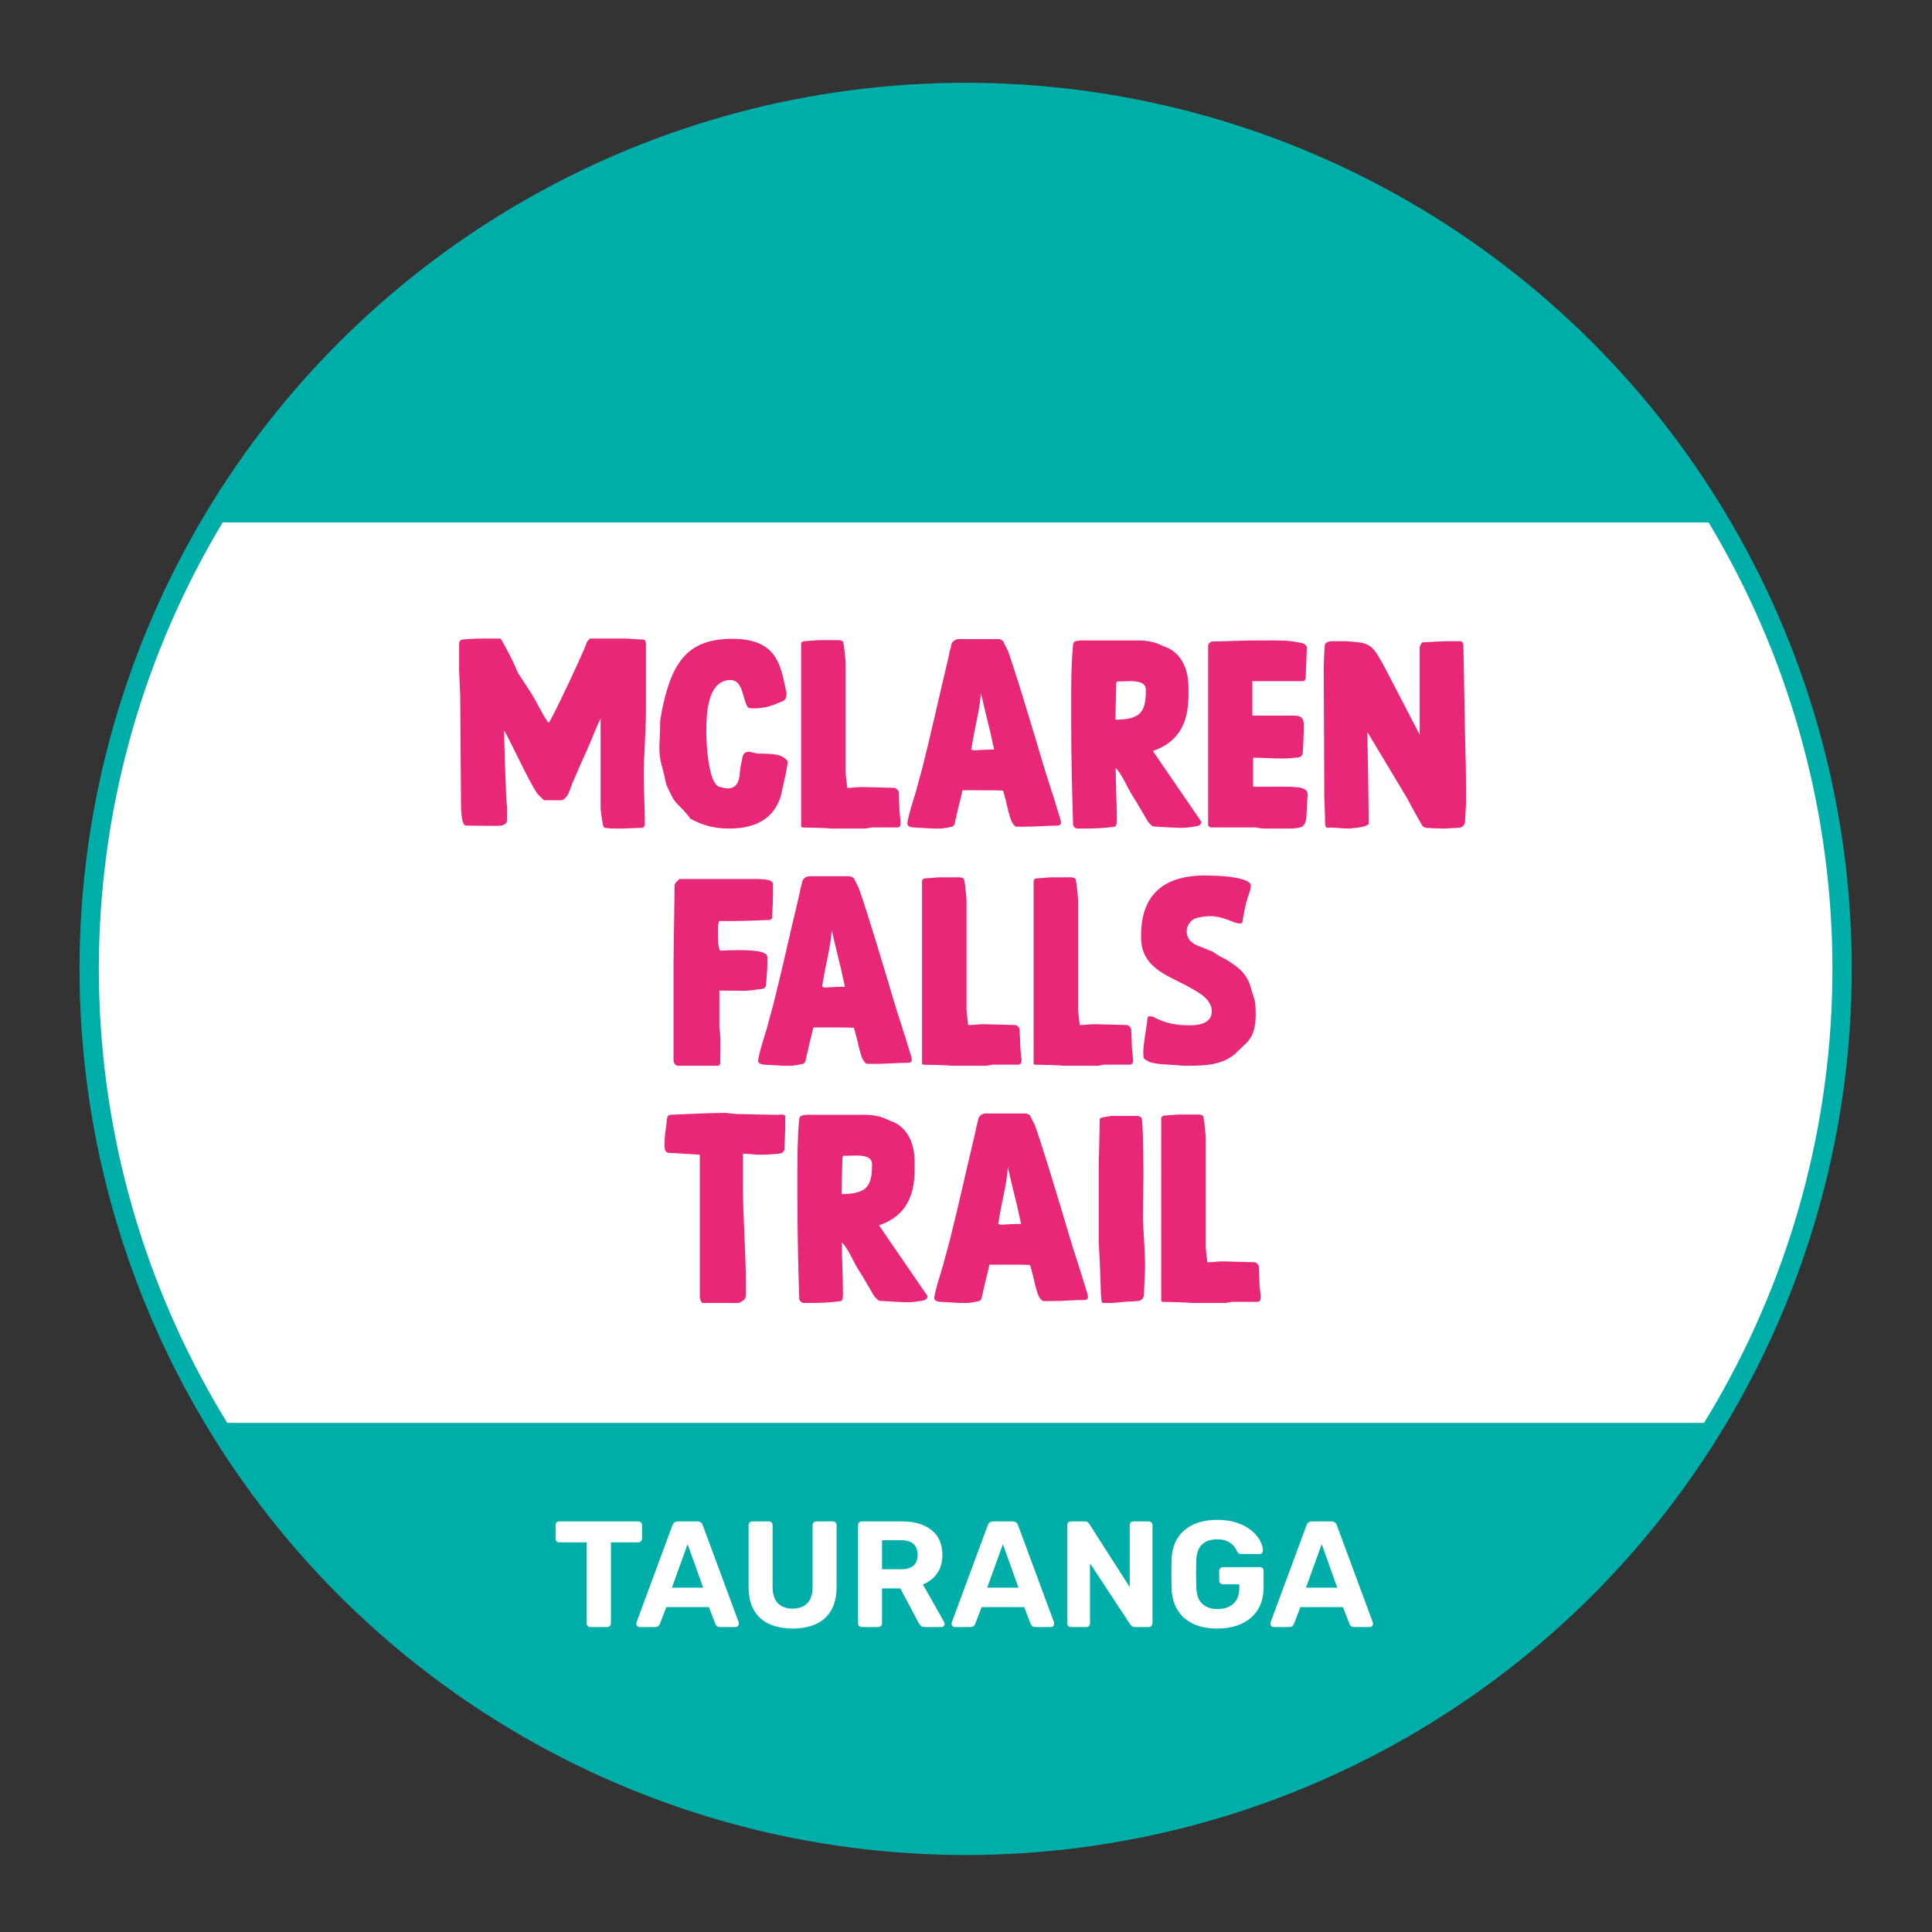
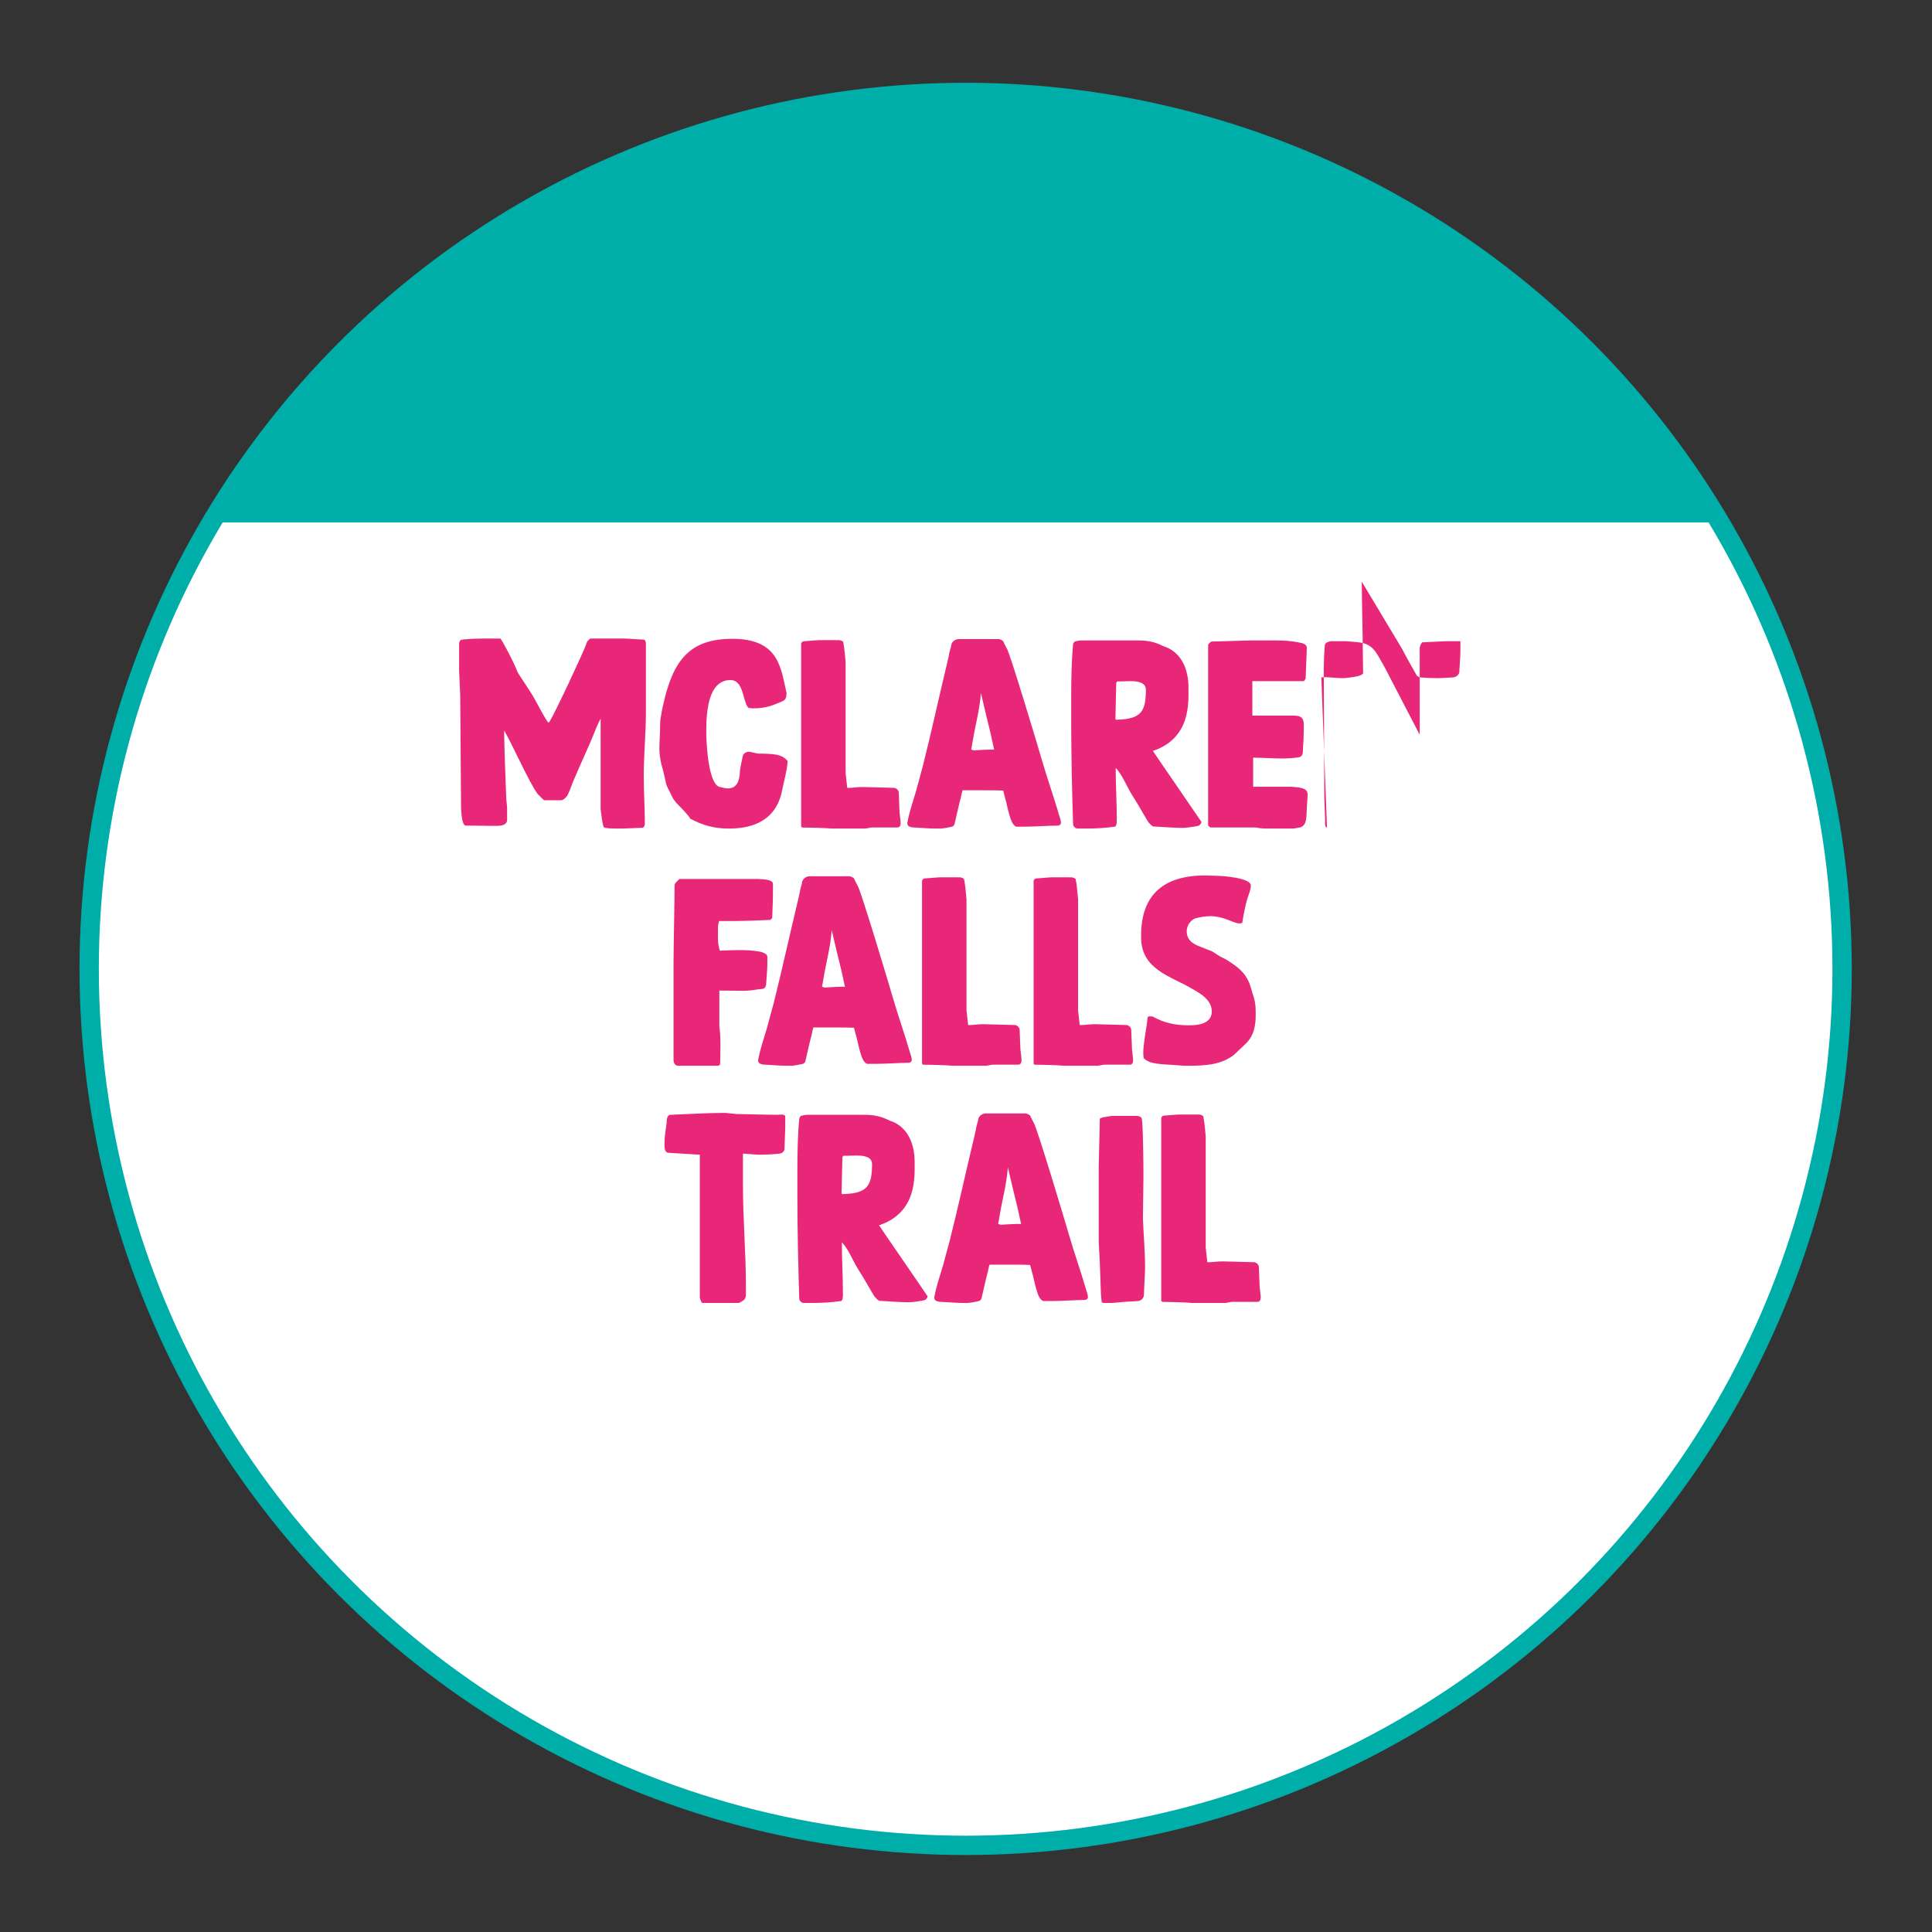
<svg xmlns="http://www.w3.org/2000/svg" id="Layer_1" width="1000" height="1000" viewBox="0 0 1000 1000">
  <rect x="0" y="0" width="1000" height="1000" fill="#333333" stroke="none" />
  <defs>
    <style>.cls-1,.cls-2{fill:#fff;}.cls-3{fill:#00aea9;}.cls-4{fill:#e82778;}.cls-2{stroke:#00aea9;stroke-miterlimit:10;stroke-width:10px;}</style>
  </defs>
  <circle class="cls-2" cx="499.814" cy="501.498" r="453.655" />
-   <path class="cls-3" d="m110.694,736.474c79.532,131.091,223.604,218.679,388.134,218.679s308.601-87.588,388.134-218.679H110.694Z" />
  <path class="cls-3" d="m109.341,270.424h780.946c-79.026-133.252-224.316-222.581-390.473-222.581S188.367,137.173,109.341,270.424Z" />
  <path class="cls-4" d="m312.974,428.444s-.558-.279-.558-.558c-.698-1.535-1.256-7.115-1.535-9.068v-46.876c-2.511,4.743-4.186,10.045-6.557,15.067-2.651,5.999-5.301,11.858-7.952,18.136-.697,1.813-1.813,5.301-3.069,7.115-.837.977-1.813,1.953-3.069,1.953h-8.51c-.279,0-3.488-3.209-3.627-3.488-4.604-6.557-13.114-25.81-17.16-32.645,0,7.812.837,27.902,1.116,35.715,0,.418.418,3.488.418,4.046v7.115c-.977,3.069-5.022,2.372-7.533,2.511l-13.812-.14c-2.511,0-2.511-10.044-2.511-11.579,0-8.371-.419-47.713-.419-55.944,0-1.255-.558-11.44-.558-12.695v-14.091c0-.697.558-1.953,1.534-1.953,5.302-.558,8.929-.558,14.23-.558h5.581c.558.279,6.557,11.3,9.068,17.718.558.977,5.999,9.068,6.557,10.045,3.069,4.743,5.441,10.184,8.65,15.067.279.418.139.558.977.558,3.208-5.162,17.857-36.552,19.113-40.319,0-.279.558-1.255.558-1.535l1.535-1.534h17.718c1.535,0,8.65.558,10.045.558.837.14,1.116,1.395,1.116,1.953v35.296c0,11.161-1.116,22.183-1.116,33.343,0,8.371.558,16.323.558,24.693,0,.837-.279,1.535-.977,2.093-1.535,0-9.068.418-10.603.418h-2.372c-2.511,0-4.325,0-6.836-.418Z" />
  <path class="cls-4" d="m357.195,423.7c-.279-1.256-5.999-6.976-7.254-8.231-.279-.279-1.256-1.813-1.535-2.093-.279-.697-2.511-4.883-3.069-6.138,0-.279-.558-1.395-.558-1.535-.279-1.535-1.953-8.789-2.511-10.324-.697-3.209-.977-5.581-.977-8.231,0-3.488.419-7.254.419-13.532,0-.279.279-2.791.558-3.627,0-.558.698-4.186.977-5.162,5.162-23.438,13.951-34.18,35.855-34.18,24.554,0,25.112,15.765,28.042,28.181,0,0-.14.977-.14,1.535q-.279,1.814-1.813,2.511c-4.464,1.814-8.231,3.906-15.765,3.767l-1.116-.14h-.419c-.279,0-.558-.14-.977-.698-2.511-3.767-2.232-13.812-8.789-13.812-12.137,0-12.556,17.997-12.556,27.205,0,4.883.977,27.484,7.255,28.182,1.535.418,2.79.697,3.906.697,4.185,0,6.139-3.069,6.278-9.207,0-.837,1.256-6.418,1.395-7.255.279-1.813,1.954-2.511,3.349-2.511.558,0,4.185.977,4.743.977,2.511,0,8.231,0,11.021.977,2.93.977,4.185,2.93,4.185,2.93-.418,5.441-1.953,10.324-2.79,14.648-1.395,7.812-6.278,20.229-27.623,20.229-7.534,0-13.672-1.674-20.09-5.162Z" />
  <path class="cls-4" d="m415.229,428.304l-.558-.418v-94.588c0-.698.697-1.395,1.534-1.395.977,0,6.278-.558,7.534-.558h10.743s1.674.279,1.953.977c0,.279.558,2.79.558,3.488.279,2.093.697,6.836.697,7.115v57.339l.837,7.534h.698c2.232,0,4.325-.418,6.278-.418h1.953c2.372,0,13.393.418,15.626.418.977.279,1.813,1.116,2.093,2.093,0,1.674.418,8.649.418,10.463,0,.419.558,4.464.558,5.022v.698c0,.977-.279,2.093-1.535,2.232h-13.533c-.279,0-2.79.558-3.069.558h-17.578c-1.674-.279-12.696-.558-15.207-.558Z" />
  <path class="cls-4" d="m473.123,428.304c-.977,0-3.488-.279-3.488-1.953v-.418c0-.279.698-3.488.977-4.464.977-3.906,2.372-7.952,3.488-11.858l3.488-12.835c4.464-17.718,8.371-35.715,12.696-53.712l.977-4.325c0-.14,0-.558.139-.977l.837-3.069c.139-.418.139-.837.139-.977.418-1.674,2.093-2.93,3.906-2.93h20.927c.14,0,1.674.698,1.953.977.14.279,1.395,2.93,1.953,3.906,1.395,1.535,16.462,51.759,18.137,57.618,2.79,9.627,6.138,18.974,8.929,28.6.418,1.256.977,2.791.977,4.046,0,.698-.698,1.395-1.674,1.395-5.022,0-11.3.558-17.439.558h-4.045c-2.372-.977-3.209-5.022-3.907-7.394-.279-.697-1.534-6.836-1.953-7.812-.139-.418-.697-3.069-.977-3.488-3.348-.14-6.278-.14-9.207-.14h-11.719c-.279.558-.837,3.488-.977,4.046-.419,1.256-2.651,11.021-2.93,12.277-.139.977-.418,2.093-1.535,2.511-.977.279-4.883.977-5.859.977h-3.488c-2.232,0-9.347-.558-10.324-.558Zm30.972-39.9s5.999-.418,8.51-.418h1.953l-1.953-8.929c-1.674-6.557-4.883-20.369-4.883-20.369-.697,8.371-2.092,13.393-3.627,21.345l-1.395,7.952,1.395.418Z" />
  <path class="cls-4" d="m555.433,426.909c-.558-17.857-.977-35.994-.977-53.711v-12.277c0-9.207.139-18.416.977-27.483,0-.14.558-1.395.977-1.395.558-.279,2.79-.558,3.069-.558h29.577c9.207,0,12.137,2.93,14.509,3.488,8.371,3.348,11.579,12.137,11.579,20.648,0,7.952,1.395,26.368-18.416,33.064,2.093,3.209,25.112,36.552,25.112,36.691v.14c0,.837-1.116,1.953-1.814,1.953-.279.14-4.464.837-6.696.977-2.651.279-13.951-.558-16.602-.697-.977-.698-1.674-1.395-2.372-2.232-.279-.279-5.72-9.905-8.092-13.533-2.93-4.464-5.301-11.021-8.789-14.509,0,8.789.558,17.439.558,25.949v1.395c0,1.256-.14,2.651-.977,3.069-5.022.698-9.905.977-14.928.977h-4.743c-.977-.279-1.674-.977-1.953-1.953Zm23.298-54.409c12.137-.418,14.37-4.604,14.37-15.486,0-3.906-4.325-4.464-8.231-4.464-1.674,0-3.208.14-4.325.14h-2.232l-.558.697-.419,18.695c0,.697,1.256.418,1.395.418Z" />
  <path class="cls-4" d="m650.16,428.304h-23.717l-1.116-.977v-93.332c0-.698,1.255-1.954,2.092-1.954,3.209,0,17.857-.558,21.206-.558h6.976c5.301,0,10.882-.14,16.183.977,1.255.279,4.604.418,4.604,2.93,0,2.65-.558,12.835-.558,15.625,0,0-.558,1.535-1.116,1.535h-26.507v17.857h21.625c4.743,0,5.022,2.372,5.022,5.581,0,4.604-.279,9.207-.558,13.951-.418,1.255-.977,1.953-2.511,2.093-2.79.418-5.581.558-8.371.558-5.022,0-9.766-.418-14.788-.418v15.067h20.089l4.046.418c1.813.418,4.046.977,4.046,3.348v.698c0,.977-.418,6.139-.418,7.115-.279,2.79.418,8.649-3.627,9.486-.698.14-3.209.558-3.488.558h-11.998c-2.511,0-5.022,0-7.115-.558Z" />
-   <path class="cls-4" d="m686.848,428.444c-.977-.558-.977-1.535-.977-2.511v-1.535c0-1.255-.418-10.882-.418-12.137l-.279-66.268c0-1.813.279-10.324.558-12.137.279-1.395,1.953-1.674,2.93-1.953h8.091c.698,0,5.162.418,6.557.558,6.976.837,8.789,4.743,11.998,10.463.558.837,2.093,3.767,2.511,4.604l17.02,32.785v-44.922c0-.698.698-2.511,1.395-2.93,1.813,0,10.324-.558,12.137-.558h7.534c.977,0,1.535,1.255,1.535,1.953,0,3.348.418,18.974.418,22.182,0,3.069.558,26.646.558,29.716.279,7.952.418,16.044.418,23.996v5.581c0,1.534-.558,9.068-.558,10.602-.418,1.256-1.395,2.232-2.93,2.511-.558,0-6.557.418-7.812.418-2.791,0-6.976-.139-9.766-.418-.419-.279-1.256-.558-1.535-.977-1.256-2.093-6.557-11.58-7.534-13.672l-20.927-34.878c0,6.836.558,30.134.558,36.97l.14,10.463c-.977,1.535-4.604,1.814-6.139,2.093-.418,0-3.209.418-3.906.418h-.558c-4.046,0-6.697-.697-11.021-.418Z" />
+   <path class="cls-4" d="m686.848,428.444c-.977-.558-.977-1.535-.977-2.511v-1.535c0-1.255-.418-10.882-.418-12.137l-.279-66.268c0-1.813.279-10.324.558-12.137.279-1.395,1.953-1.674,2.93-1.953h8.091c.698,0,5.162.418,6.557.558,6.976.837,8.789,4.743,11.998,10.463.558.837,2.093,3.767,2.511,4.604l17.02,32.785v-44.922c0-.698.698-2.511,1.395-2.93,1.813,0,10.324-.558,12.137-.558h7.534v5.581c0,1.534-.558,9.068-.558,10.602-.418,1.256-1.395,2.232-2.93,2.511-.558,0-6.557.418-7.812.418-2.791,0-6.976-.139-9.766-.418-.419-.279-1.256-.558-1.535-.977-1.256-2.093-6.557-11.58-7.534-13.672l-20.927-34.878c0,6.836.558,30.134.558,36.97l.14,10.463c-.977,1.535-4.604,1.814-6.139,2.093-.418,0-3.209.418-3.906.418h-.558c-4.046,0-6.697-.697-11.021-.418Z" />
  <path class="cls-4" d="m348.617,548.56v-50.084c0-5.998.558-34.459.558-40.458,0-.279.419-.698.419-.977l2.092-2.093h40.459c.977,0,4.743.279,5.441.558.558,0,1.813.698,2.093.977.418.418.418,1.395.418,2.232,0,6.278-.14,10.463-.418,16.462l-.977.977s-12.835.558-17.997.558h-8.51l-.558,2.372v2.372c0,3.627-.279,7.254.977,10.602,3.348-.139,6.697-.279,10.045-.279s6.836.14,10.045.698c1.255.139,2.93.697,3.906,1.534.837.698.558,2.232.558,3.069v2.511c0,2.511-.558,7.812-.558,8.789,0,1.535-.279,3.209-1.953,3.488,0,0-3.209.279-4.464.558-1.535.279-5.022.418-5.022.418l-12.835-.139v18.834c.418,2.232.558,5.999.558,9.487,0,4.185-.14,8.091-.14,9.626,0,.279-.698.977-.977.977h-20.648c-1.813,0-2.511-1.535-2.511-3.069Z" />
  <path class="cls-4" d="m395.91,551.071c-.977,0-3.488-.279-3.488-1.953v-.418c0-.279.698-3.488.977-4.464.977-3.906,2.372-7.952,3.488-11.858l3.488-12.835c4.464-17.718,8.371-35.715,12.696-53.712l.977-4.325c0-.14,0-.558.139-.977l.837-3.069c.139-.418.139-.837.139-.977.418-1.674,2.093-2.93,3.906-2.93h20.927c.14,0,1.674.698,1.953.977.14.279,1.395,2.93,1.953,3.906,1.395,1.535,16.462,51.759,18.137,57.618,2.79,9.627,6.138,18.974,8.929,28.6.418,1.256.977,2.791.977,4.046,0,.698-.698,1.395-1.674,1.395-5.022,0-11.3.558-17.439.558h-4.045c-2.372-.977-3.209-5.022-3.907-7.394-.279-.697-1.534-6.836-1.953-7.812-.139-.418-.697-3.069-.977-3.488-3.348-.14-6.278-.14-9.207-.14h-11.719c-.279.558-.837,3.488-.977,4.046-.419,1.256-2.651,11.021-2.93,12.277-.139.977-.418,2.093-1.535,2.511-.977.279-4.883.977-5.859.977h-3.488c-2.232,0-9.347-.558-10.324-.558Zm30.972-39.9s5.999-.418,8.51-.418h1.953l-1.953-8.929c-1.674-6.557-4.883-20.369-4.883-20.369-.697,8.371-2.092,13.393-3.627,21.345l-1.395,7.952,1.395.418Z" />
  <path class="cls-4" d="m477.801,551.071l-.558-.418v-94.588c0-.698.697-1.395,1.534-1.395.977,0,6.278-.558,7.534-.558h10.743s1.674.279,1.953.977c0,.279.558,2.79.558,3.488.279,2.093.697,6.836.697,7.115v57.339l.837,7.534h.698c2.232,0,4.325-.418,6.278-.418h1.953c2.372,0,13.393.418,15.626.418.977.279,1.813,1.116,2.093,2.093,0,1.674.418,8.649.418,10.463,0,.419.558,4.464.558,5.022v.698c0,.977-.279,2.093-1.535,2.232h-13.533c-.279,0-2.79.558-3.069.558h-17.578c-1.674-.279-12.696-.558-15.207-.558Z" />
  <path class="cls-4" d="m535.555,551.071l-.558-.418v-94.588c0-.698.697-1.395,1.534-1.395.977,0,6.278-.558,7.534-.558h10.743s1.674.279,1.953.977c0,.279.558,2.79.558,3.488.279,2.093.697,6.836.697,7.115v57.339l.837,7.534h.698c2.232,0,4.325-.418,6.278-.418h1.953c2.372,0,13.393.418,15.626.418.977.279,1.813,1.116,2.093,2.093,0,1.674.418,8.649.418,10.463,0,.419.558,4.464.558,5.022v.698c0,.977-.279,2.093-1.535,2.232h-13.533c-.279,0-2.79.558-3.069.558h-17.578c-1.674-.279-12.696-.558-15.207-.558Z" />
  <path class="cls-4" d="m595.402,549.816c-.697-.279-3.208-1.395-3.488-2.372l-.139-1.674v-1.813c0-2.372,1.534-12.416,1.953-14.788v-.279c0-.558.279-1.674.279-2.093v-.139c.279-.837.977-.558,1.535-.558h.977c6.139,3.488,12.138,4.604,18.974,4.604,7.812,0,11.719-2.372,11.719-7.254,0-6.278-6.836-9.766-11.021-12.137-9.905-5.86-25.112-9.487-25.53-25.252-.698-22.461,11.161-32.924,33.064-32.924,1.535,0,3.209.14,4.744.14,4.604,0,18.834,1.116,18.973,5.022,0,2.651-1.535,5.441-2.232,8.231-.418,1.395-1.953,8.929-2.093,10.324,0,.279-.14.977-.418.977l-.977.14c-1.953,0-4.046-1.116-5.999-1.814-3.348-1.255-6.139-1.953-9.207-1.953-2.372,0-5.72.419-8.51,1.395-2.651,1.674-3.767,4.185-3.767,6.557,0,3.488,2.093,5.86,5.859,7.394l7.394,2.93c.697.418,3.767,2.511,4.185,2.65.558.279,2.372,1.256,2.511,1.256,6.139,3.767,9.905,6.557,12.416,12.277.418,1.116,1.674,5.301,1.674,5.441,1.395,3.906,1.674,5.999,1.674,10.882,0,5.441-.697,11.021-5.301,15.346l-5.72,5.441c-6.557,5.441-15.485,5.859-23.577,5.859h-2.651l-3.488-.279c-4.743-.418-9.347-.279-13.812-1.535Z" />
  <path class="cls-4" d="m362.218,671.467v-73.801l-16.183-.977c-2.093-.14-2.093-2.79-2.093-4.046,0-4.743.558-7.115,1.116-11.58,0-1.255.139-4.045,1.953-4.045,7.673-.279,19.531-.977,27.483-.977h.977c.558,0,5.022.558,5.581.558.977,0,16.183.419,21.903.419.418,0,.977-.14,1.535-.14.697,0,1.395.14,1.953.697v5.999c0,1.953-.418,9.627-.418,11.58-.558,1.255-1.256,1.813-2.511,1.953-3.767.418-7.255.558-11.021.558-1.256,0-6.697-.558-7.952-.558v16.183c0,17.439,1.535,34.878,1.535,52.177v4.464c0,2.791-1.256,3.209-3.627,4.464h-18.834c-.697,0-1.395-2.511-1.395-2.93Z" />
  <path class="cls-4" d="m413.696,672.443c-.558-17.857-.977-35.994-.977-53.711v-12.277c0-9.207.139-18.416.977-27.483,0-.14.558-1.395.977-1.395.558-.279,2.79-.558,3.069-.558h29.577c9.207,0,12.137,2.93,14.509,3.488,8.371,3.348,11.579,12.137,11.579,20.648,0,7.952,1.395,26.368-18.416,33.064,2.093,3.209,25.112,36.552,25.112,36.691v.14c0,.837-1.116,1.953-1.814,1.953-.279.14-4.464.837-6.696.977-2.651.279-13.951-.558-16.602-.697-.977-.698-1.674-1.395-2.372-2.232-.279-.279-5.72-9.905-8.092-13.533-2.93-4.464-5.301-11.021-8.789-14.509,0,8.789.558,17.439.558,25.949v1.395c0,1.256-.14,2.651-.977,3.069-5.022.698-9.905.977-14.928.977h-4.743c-.977-.279-1.674-.977-1.953-1.953Zm23.298-54.409c12.137-.418,14.37-4.604,14.37-15.486,0-3.906-4.325-4.464-8.231-4.464-1.674,0-3.208.14-4.325.14h-2.232l-.558.697-.419,18.695c0,.697,1.256.418,1.395.418Z" />
  <path class="cls-4" d="m487.077,673.838c-.977,0-3.488-.279-3.488-1.953v-.418c0-.279.698-3.488.977-4.464.977-3.906,2.372-7.952,3.488-11.858l3.488-12.835c4.464-17.718,8.371-35.715,12.696-53.712l.977-4.325c0-.14,0-.558.139-.977l.837-3.069c.139-.418.139-.837.139-.977.418-1.674,2.093-2.93,3.906-2.93h20.927c.14,0,1.674.698,1.953.977.14.279,1.395,2.93,1.953,3.906,1.395,1.535,16.462,51.759,18.137,57.618,2.79,9.627,6.138,18.974,8.929,28.6.418,1.256.977,2.791.977,4.046,0,.698-.698,1.395-1.674,1.395-5.022,0-11.3.558-17.439.558h-4.045c-2.372-.977-3.209-5.022-3.907-7.394-.279-.697-1.534-6.836-1.953-7.812-.139-.418-.697-3.069-.977-3.488-3.348-.14-6.278-.14-9.207-.14h-11.719c-.279.558-.837,3.488-.977,4.046-.419,1.256-2.651,11.021-2.93,12.277-.139.977-.418,2.093-1.535,2.511-.977.279-4.883.977-5.859.977h-3.488c-2.232,0-9.347-.558-10.324-.558Zm30.972-39.9s5.999-.418,8.51-.418h1.953l-1.953-8.929c-1.674-6.557-4.883-20.369-4.883-20.369-.697,8.371-2.092,13.393-3.627,21.345l-1.395,7.952,1.395.418Z" />
  <path class="cls-4" d="m569.805,668.816c0-1.535-.558-14.23-.558-15.765,0-1.116-.558-9.207-.558-10.184v-37.668c0-3.906.558-22.182.558-26.089.698-.697,2.093-.977,3.069-.977.698-.279,3.348-.558,3.488-.558h12.975s1.674.279,2.093,1.116c.837,1.674.977,26.646.977,29.995l-.279,21.903c.279,7.952,1.116,16.881,1.116,24.972v.977c0,2.093-.558,11.3-.558,13.254,0,1.813-.977,3.348-3.069,3.627-.698,0-6.278.418-7.115.418-.418,0-5.581.558-6.139.558h-5.022l-.558-.558s-.418-3.488-.418-5.022Z" />
  <path class="cls-4" d="m601.612,673.838l-.558-.418v-94.588c0-.698.697-1.395,1.534-1.395.977,0,6.278-.558,7.534-.558h10.743s1.674.279,1.953.977c0,.279.558,2.79.558,3.488.279,2.093.697,6.836.697,7.115v57.339l.837,7.534h.698c2.232,0,4.325-.418,6.278-.418h1.953c2.372,0,13.393.418,15.626.418.977.279,1.813,1.116,2.093,2.093,0,1.674.418,8.649.418,10.463,0,.419.558,4.464.558,5.022v.698c0,.977-.279,2.093-1.535,2.232h-13.533c-.279,0-2.79.558-3.069.558h-17.578c-1.674-.279-12.696-.558-15.207-.558Z" />
  <path class="cls-1" d="m305.595,842.15c-.574,0-1.042-.182-1.406-.547-.365-.364-.547-.833-.547-1.406v-41.874h-14.219c-.521,0-.964-.182-1.328-.547-.365-.364-.547-.807-.547-1.328v-7.031c0-.573.182-1.042.547-1.406.364-.364.807-.547,1.328-.547h40.937c.573,0,1.042.183,1.406.547.364.365.547.834.547,1.406v7.031c0,.521-.183.964-.547,1.328-.365.365-.834.547-1.406.547h-14.14v41.874c0,.574-.183,1.042-.547,1.406-.365.365-.834.547-1.406.547h-8.672Z" />
  <path class="cls-1" d="m330.985,842.15c-.469,0-.859-.169-1.172-.508-.312-.338-.469-.715-.469-1.133,0-.26.025-.494.078-.703l18.594-50.234c.156-.573.469-1.067.938-1.484.469-.416,1.119-.625,1.953-.625h10c.833,0,1.484.208,1.953.625.469.417.781.912.938,1.484l18.593,50.234c.051.209.078.443.078.703,0,.417-.156.795-.469,1.133-.312.339-.703.508-1.172.508h-8.125c-.781,0-1.355-.182-1.719-.547-.365-.364-.599-.703-.703-1.016l-3.359-8.75h-22.031l-3.359,8.75c-.105.312-.339.652-.703,1.016-.365.365-.938.547-1.719.547h-8.125Zm16.797-20.391h16.172l-8.047-22.5-8.125,22.5Z" />
  <path class="cls-1" d="m410.282,842.931c-4.584,0-8.594-.769-12.031-2.305s-6.094-3.906-7.969-7.109-2.812-7.278-2.812-12.227v-31.875c0-.573.182-1.042.547-1.406.364-.364.833-.547,1.406-.547h8.516c.572,0,1.041.183,1.406.547.364.365.547.834.547,1.406v31.796c0,3.855.911,6.719,2.734,8.594,1.822,1.875,4.375,2.812,7.656,2.812,3.228,0,5.754-.938,7.578-2.812,1.822-1.875,2.734-4.739,2.734-8.594v-31.796c0-.573.195-1.042.586-1.406.391-.364.846-.547,1.367-.547h8.594c.52,0,.963.183,1.328.547.364.365.547.834.547,1.406v31.875c0,4.949-.938,9.023-2.812,12.227s-4.505,5.574-7.891,7.109c-3.386,1.536-7.396,2.305-12.031,2.305Z" />
  <path class="cls-1" d="m446.062,842.15c-.574,0-1.042-.182-1.406-.547-.365-.364-.547-.833-.547-1.406v-50.781c0-.573.182-1.042.547-1.406.364-.364.833-.547,1.406-.547h20.703c6.51,0,11.64,1.498,15.39,4.492,3.75,2.996,5.625,7.305,5.625,12.929,0,3.803-.912,6.98-2.734,9.531-1.824,2.553-4.271,4.453-7.344,5.703l11.016,19.531c.156.312.234.6.234.859,0,.417-.156.795-.469,1.133-.312.339-.703.508-1.172.508h-8.672c-.938,0-1.641-.247-2.109-.742-.468-.494-.808-.95-1.015-1.367l-9.531-17.891h-9.453v18.047c0,.574-.183,1.042-.547,1.406-.365.365-.834.547-1.406.547h-8.516Zm10.469-29.922h10c2.864,0,4.986-.65,6.367-1.953,1.379-1.301,2.07-3.125,2.07-5.469s-.678-4.191-2.031-5.546c-1.355-1.354-3.49-2.031-6.406-2.031h-10v14.999Z" />
  <path class="cls-1" d="m494.186,842.15c-.469,0-.859-.169-1.172-.508-.312-.338-.469-.715-.469-1.133,0-.26.025-.494.078-.703l18.594-50.234c.156-.573.469-1.067.938-1.484.469-.416,1.119-.625,1.953-.625h10c.833,0,1.484.208,1.953.625.469.417.781.912.938,1.484l18.593,50.234c.051.209.078.443.078.703,0,.417-.156.795-.469,1.133-.312.339-.703.508-1.172.508h-8.125c-.781,0-1.355-.182-1.719-.547-.365-.364-.599-.703-.703-1.016l-3.359-8.75h-22.031l-3.359,8.75c-.105.312-.339.652-.703,1.016-.365.365-.938.547-1.719.547h-8.125Zm16.797-20.391h16.172l-8.047-22.5-8.125,22.5Z" />
  <path class="cls-1" d="m554.341,842.15c-.574,0-1.042-.182-1.406-.547-.365-.364-.547-.833-.547-1.406v-50.781c0-.573.182-1.042.547-1.406.364-.364.833-.547,1.406-.547h7.109c.781,0,1.353.183,1.719.547.364.365.598.652.703.859l20.859,32.578v-32.031c0-.573.182-1.042.547-1.406.364-.364.807-.547,1.328-.547h7.969c.573,0,1.042.183,1.406.547.364.365.547.834.547,1.406v50.781c0,.521-.183.977-.547,1.367-.365.391-.834.586-1.406.586h-7.188c-.781,0-1.341-.195-1.68-.586-.339-.391-.586-.664-.742-.82l-20.781-31.562v31.016c0,.574-.183,1.042-.547,1.406-.365.365-.834.547-1.406.547h-7.891Z" />
  <path class="cls-1" d="m630.044,842.931c-4.896,0-9.076-.82-12.539-2.461-3.464-1.641-6.146-4.036-8.047-7.188-1.902-3.15-2.93-6.965-3.086-11.445-.053-2.239-.078-4.635-.078-7.188,0-2.551.025-4.973.078-7.266.156-4.375,1.184-8.098,3.086-11.171,1.9-3.073,4.609-5.43,8.125-7.07s7.668-2.461,12.461-2.461c3.853,0,7.239.496,10.156,1.484,2.916.99,5.363,2.279,7.343,3.867,1.979,1.589,3.489,3.32,4.531,5.195,1.042,1.875,1.588,3.672,1.641,5.391,0,.469-.156.873-.469,1.211-.312.339-.73.507-1.25.507h-9.688c-.521,0-.925-.103-1.211-.312-.287-.207-.535-.52-.742-.938-.365-.938-.951-1.887-1.757-2.852-.808-.963-1.889-1.784-3.242-2.461-1.355-.676-3.125-1.016-5.312-1.016-3.281,0-5.873.859-7.773,2.578-1.902,1.719-2.93,4.531-3.086,8.437-.156,4.48-.156,9.037,0,13.672.156,4.062,1.211,6.98,3.164,8.75,1.953,1.772,4.57,2.656,7.852,2.656,2.135,0,4.049-.377,5.742-1.133,1.692-.754,3.033-1.94,4.023-3.555.988-1.614,1.484-3.672,1.484-6.172v-1.953h-8.515c-.521,0-.964-.195-1.328-.586-.365-.391-.547-.846-.547-1.367v-5c0-.572.182-1.041.547-1.406.364-.364.807-.547,1.328-.547h19.14c.573,0,1.042.183,1.406.547.364.365.547.834.547,1.406v8.516c0,4.48-.977,8.308-2.93,11.484-1.953,3.178-4.74,5.613-8.359,7.305-3.62,1.693-7.851,2.539-12.695,2.539Z" />
  <path class="cls-1" d="m659.183,842.15c-.469,0-.859-.169-1.172-.508-.312-.338-.469-.715-.469-1.133,0-.26.025-.494.078-.703l18.594-50.234c.156-.573.469-1.067.938-1.484.469-.416,1.119-.625,1.953-.625h10c.833,0,1.484.208,1.953.625.469.417.781.912.938,1.484l18.593,50.234c.051.209.078.443.078.703,0,.417-.156.795-.469,1.133-.312.339-.703.508-1.172.508h-8.125c-.781,0-1.355-.182-1.719-.547-.365-.364-.599-.703-.703-1.016l-3.359-8.75h-22.031l-3.359,8.75c-.105.312-.339.652-.703,1.016-.365.365-.938.547-1.719.547h-8.125Zm16.797-20.391h16.172l-8.047-22.5-8.125,22.5Z" />
</svg>